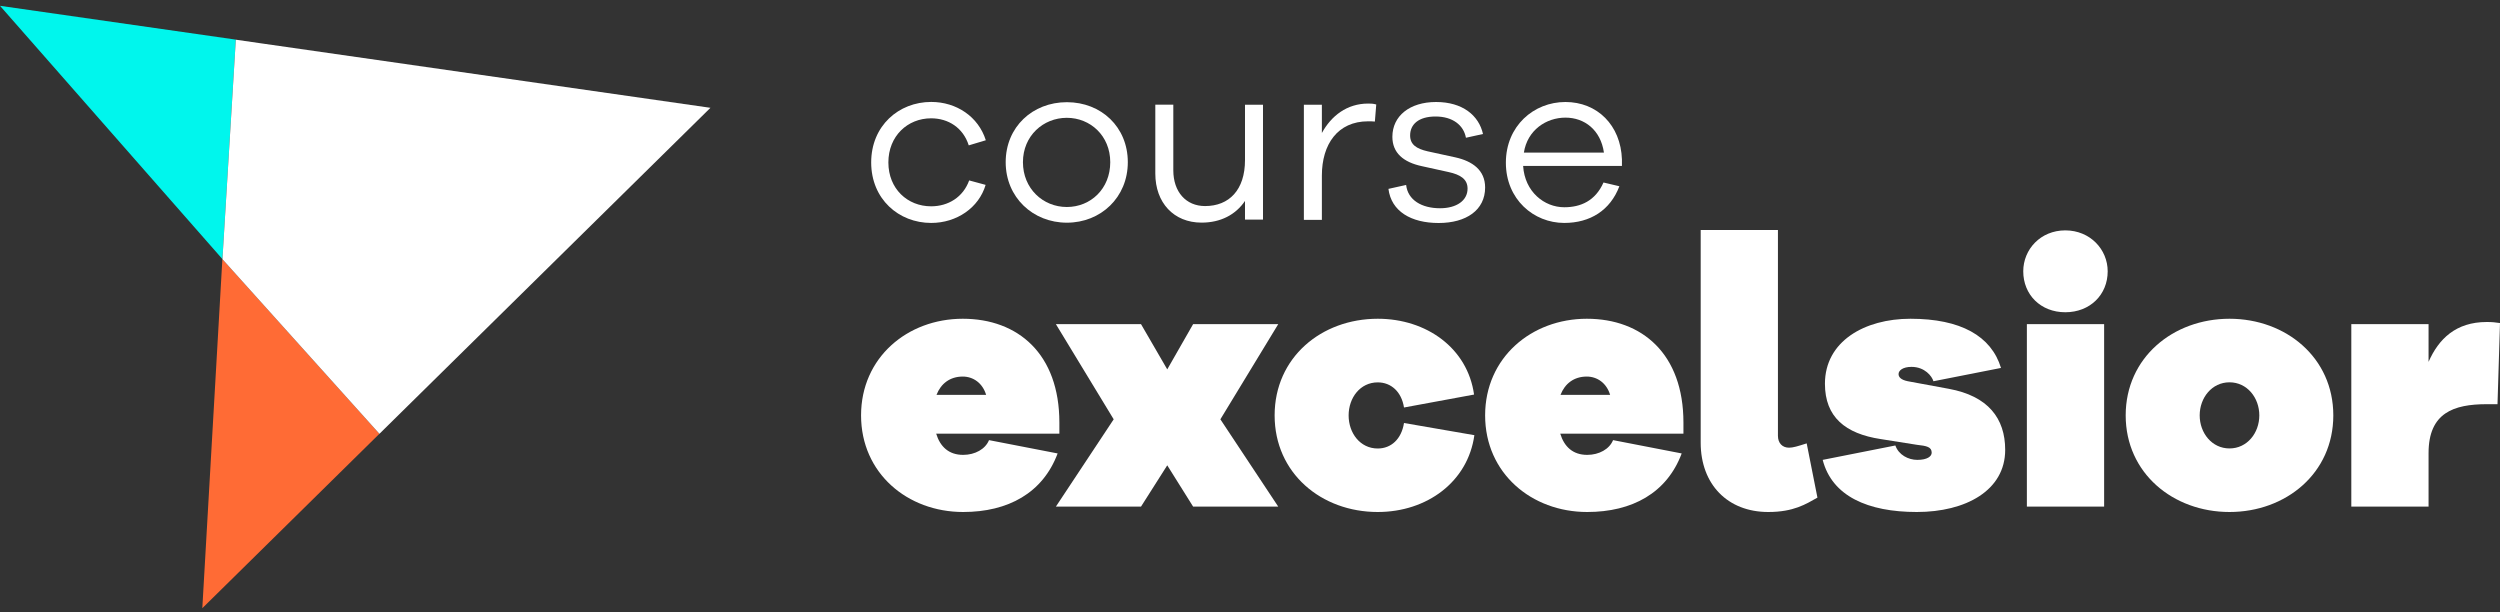
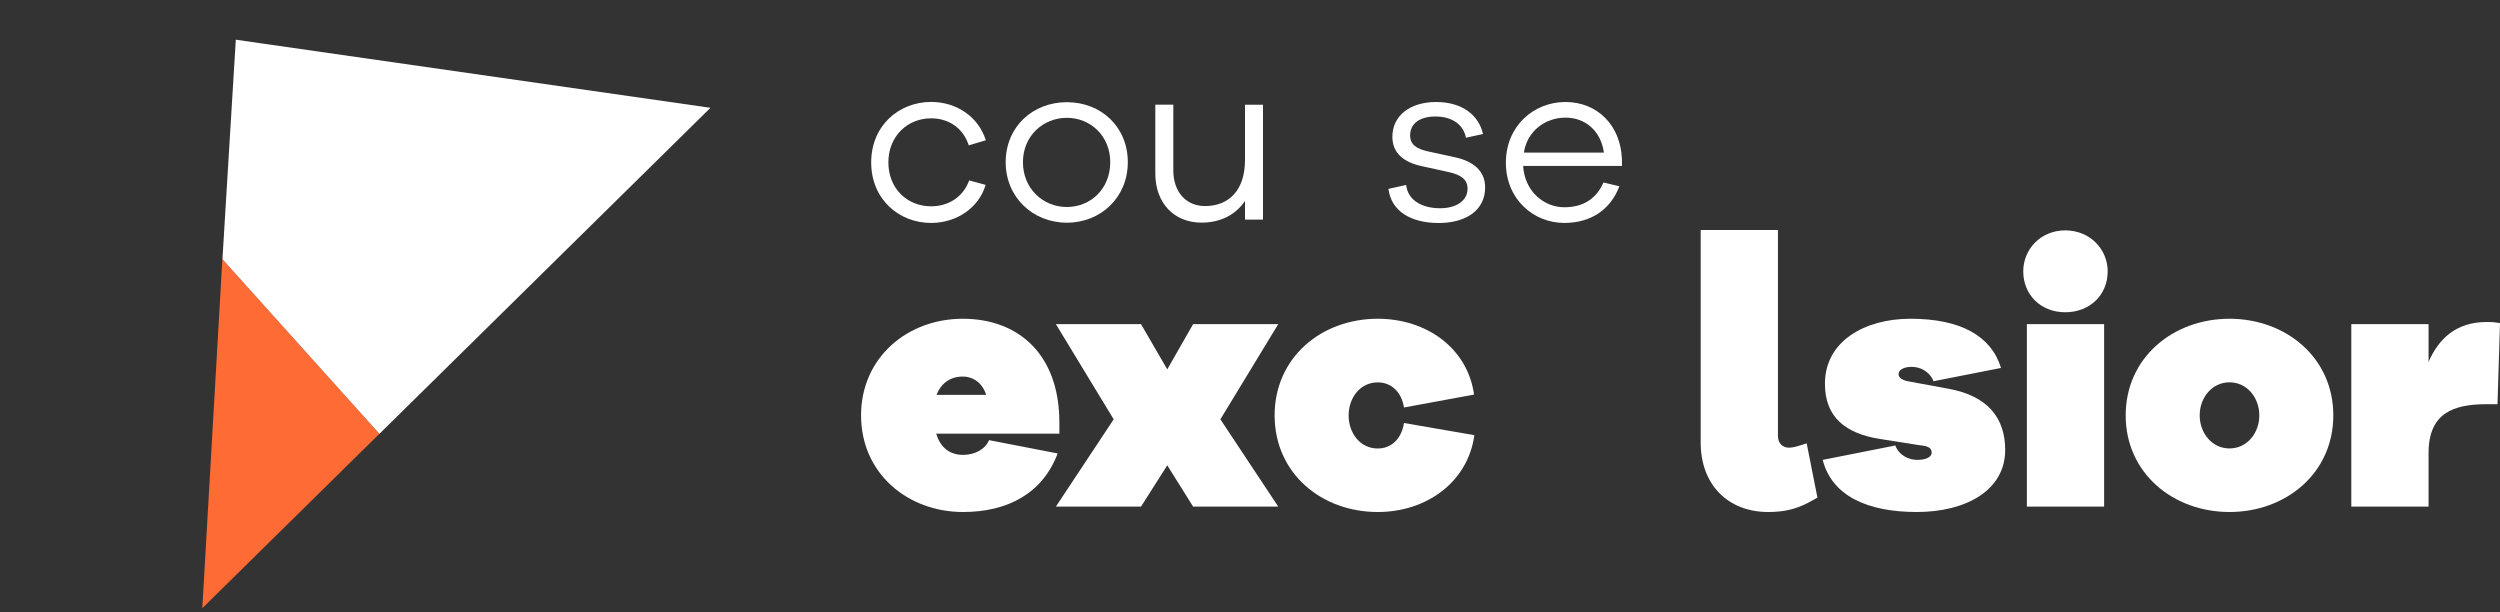
<svg xmlns="http://www.w3.org/2000/svg" width="400" height="98" viewBox="0 0 400 98" fill="none">
  <rect x="0" y="0" width="400" height="98" fill="#333333" stroke="none" />
  <path d="M155.08 28.87L157.7 29.58C156.62 33.24 153.07 35.67 148.99 35.67C143.8 35.67 139.39 31.86 139.39 25.99C139.39 20.12 143.8 16.31 148.99 16.31C153.03 16.31 156.54 18.66 157.73 22.44L155 23.26C154.1 20.42 151.71 18.93 148.98 18.93C145.21 18.93 142.14 21.77 142.14 25.99C142.14 30.21 145.2 33.01 148.98 33.01C151.71 33.01 154.1 31.55 155.07 28.86L155.08 28.87Z" fill="white" />
  <path d="M180.45 25.95C180.45 31.59 176.12 35.63 170.7 35.63C165.28 35.63 160.91 31.59 160.91 25.95C160.91 20.31 165.21 16.35 170.7 16.35C176.19 16.35 180.45 20.31 180.45 25.95ZM177.64 25.95C177.64 21.73 174.46 18.85 170.69 18.85C166.92 18.85 163.67 21.73 163.67 25.95C163.67 30.17 166.88 33.12 170.69 33.12C174.5 33.12 177.64 30.21 177.64 25.95Z" fill="white" />
  <path d="M202.08 35.14H199.2V32.15C197.71 34.35 195.31 35.62 192.25 35.62C187.8 35.62 184.85 32.44 184.85 27.77V16.75H187.73V27.25C187.73 30.69 189.75 32.97 192.81 32.97C196.66 32.97 199.2 30.39 199.2 25.61V16.76H202.08V35.14Z" fill="white" />
-   <path d="M220.2 16.72L219.98 19.45C219.64 19.41 219.23 19.41 218.9 19.41C214.01 19.41 211.5 23.11 211.5 28.08V35.18H208.62V16.76H211.5V21.28C212.99 18.55 215.5 16.57 218.9 16.57C219.35 16.57 219.68 16.57 220.21 16.72H220.2Z" fill="white" />
  <path d="M224.98 29.58C225.24 32.01 227.48 33.32 230.4 33.32C233.05 33.32 234.81 32.09 234.81 30.18C234.81 28.65 233.65 27.94 231.78 27.53L227.56 26.6C224.5 25.96 222.78 24.43 222.78 21.89C222.78 18.56 225.55 16.32 229.77 16.32C233.99 16.32 236.61 18.45 237.28 21.44L234.55 22.04C234.18 20.02 232.42 18.64 229.69 18.64C226.96 18.64 225.62 19.91 225.62 21.67C225.62 23.13 226.63 23.8 228.42 24.21L232.87 25.18C235.56 25.78 237.62 27.2 237.62 30C237.62 33.62 234.59 35.68 230.18 35.68C225.77 35.68 222.6 33.81 222.15 30.22L224.99 29.59L224.98 29.58Z" fill="white" />
  <path d="M259.5 26.55H243.7C243.96 30.7 247.1 33.16 250.28 33.16C252.9 33.16 255.25 32.15 256.56 29.2L259.1 29.8C257.64 33.65 254.43 35.67 250.28 35.67C245.39 35.67 240.94 31.9 240.94 26.03C240.94 20.16 245.39 16.32 250.47 16.32C255.55 16.32 259.32 20.02 259.51 25.51V26.56L259.5 26.55ZM243.81 24.42H256.63C256.11 20.8 253.53 18.82 250.47 18.82C247.41 18.82 244.38 20.8 243.82 24.42H243.81Z" fill="white" />
  <path d="M149.79 69.39C150.42 71.46 151.8 72.78 154.1 72.78C156 72.78 157.66 71.86 158.24 70.42L169.22 72.55C166.86 78.87 161.29 81.92 154.1 81.92C145.19 81.92 137.77 75.71 137.77 66.46C137.77 57.21 145.19 51 154.04 51C162.89 51 169.5 56.63 169.5 67.61V69.39H149.78H149.79ZM149.85 63.18H157.78C157.21 61.28 155.71 60.25 154.04 60.25C151.97 60.25 150.53 61.4 149.84 63.18H149.85Z" fill="white" />
  <path d="M204.52 81.06H190.9L186.76 74.45L182.56 81.06H168.94L178.19 67.09L168.94 51.86H182.56L186.76 59.1L190.9 51.86H204.52L195.26 67.09L204.52 81.06Z" fill="white" />
  <path d="M235.9 69.62C234.87 77.09 228.31 81.92 220.44 81.92C211.41 81.92 203.94 75.71 203.94 66.46C203.94 57.21 211.41 51 220.44 51C228.26 51 234.81 55.71 235.85 63.13L224.64 65.2C224.24 62.67 222.57 61.18 220.44 61.18C217.62 61.18 215.78 63.65 215.78 66.47C215.78 69.29 217.62 71.76 220.44 71.76C222.57 71.76 224.23 70.27 224.64 67.68L235.91 69.63L235.9 69.62Z" fill="white" />
-   <path d="M249.64 69.39C250.27 71.46 251.65 72.78 253.95 72.78C255.85 72.78 257.51 71.86 258.09 70.42L269.07 72.55C266.71 78.87 261.14 81.92 253.95 81.92C245.04 81.92 237.62 75.71 237.62 66.46C237.62 57.21 245.04 51 253.89 51C262.74 51 269.35 56.63 269.35 67.61V69.39H249.63H249.64ZM249.69 63.18H257.62C257.05 61.28 255.55 60.25 253.88 60.25C251.81 60.25 250.37 61.4 249.68 63.18H249.69Z" fill="white" />
  <path d="M284.47 69.73C284.47 70.88 285.16 71.63 286.25 71.63C286.88 71.63 287.63 71.4 289.07 70.94L290.79 79.62C288.95 80.65 287 81.92 282.92 81.92C276.42 81.92 272.11 77.49 272.11 70.83V36.8H284.47V69.74V69.73Z" fill="white" />
  <path d="M303.26 71.28C303.78 72.78 305.33 73.58 306.77 73.58C308.38 73.58 309.07 73.01 309.07 72.43C309.07 71.51 308.27 71.34 306.71 71.17L300.9 70.25C295.27 69.39 291.99 66.74 291.99 61.4C291.99 54.62 298.31 51 305.67 51C313.72 51 318.6 53.76 320.16 58.87L309.35 61C309.12 60.2 307.97 58.7 305.84 58.7C304.46 58.7 303.77 59.27 303.77 59.85C303.77 60.31 304.11 60.77 305.26 61L311.81 62.21C318.08 63.36 320.83 66.92 320.83 71.98C320.83 78.48 314.51 81.92 306.69 81.92C298.87 81.92 293.12 79.39 291.63 73.58L303.24 71.28H303.26Z" fill="white" />
  <path d="M337.23 43.41C337.23 47.15 334.41 49.96 330.45 49.96C326.49 49.96 323.72 47.14 323.72 43.41C323.72 39.9 326.48 36.86 330.45 36.86C334.42 36.86 337.23 39.91 337.23 43.41ZM324.3 81.06V51.86H336.66V81.06H324.3Z" fill="white" />
  <path d="M373.33 66.46C373.33 75.72 365.74 81.92 356.72 81.92C347.7 81.92 340.11 75.71 340.11 66.46C340.11 57.21 347.7 51 356.72 51C365.74 51 373.33 57.21 373.33 66.46ZM361.49 66.46C361.49 63.64 359.54 61.17 356.72 61.17C353.9 61.17 351.95 63.64 351.95 66.46C351.95 69.28 353.9 71.75 356.72 71.75C359.54 71.75 361.49 69.28 361.49 66.46Z" fill="white" />
  <path d="M400 51.68L399.6 64.67H397.88C392.59 64.67 388.57 66.05 388.57 72.49V81.06H376.21V51.86H388.57V57.9C390.18 54.22 392.94 51.52 397.88 51.52C398.8 51.52 399.26 51.58 400.01 51.69L400 51.68Z" fill="white" />
-   <path d="M37.73 6.34C37.02 18.05 36.3 29.75 35.59 41.46L0 0.93L37.73 6.34Z" fill="#00F6ED" />
  <path d="M60.71 69.4L32.37 97.31L35.58 41.46C43.95 50.77 52.33 60.09 60.7 69.4H60.71Z" fill="#FF6B35" />
-   <path d="M113.68 17.24L64.16 66.01L60.71 69.41C52.34 60.1 43.96 50.78 35.59 41.47C36.3 29.76 37.02 18.06 37.73 6.35L41.81 6.94L113.68 17.25V17.24Z" fill="white" />
+   <path d="M113.68 17.24L60.71 69.41C52.34 60.1 43.96 50.78 35.59 41.47C36.3 29.76 37.02 18.06 37.73 6.35L41.81 6.94L113.68 17.25V17.24Z" fill="white" />
</svg>